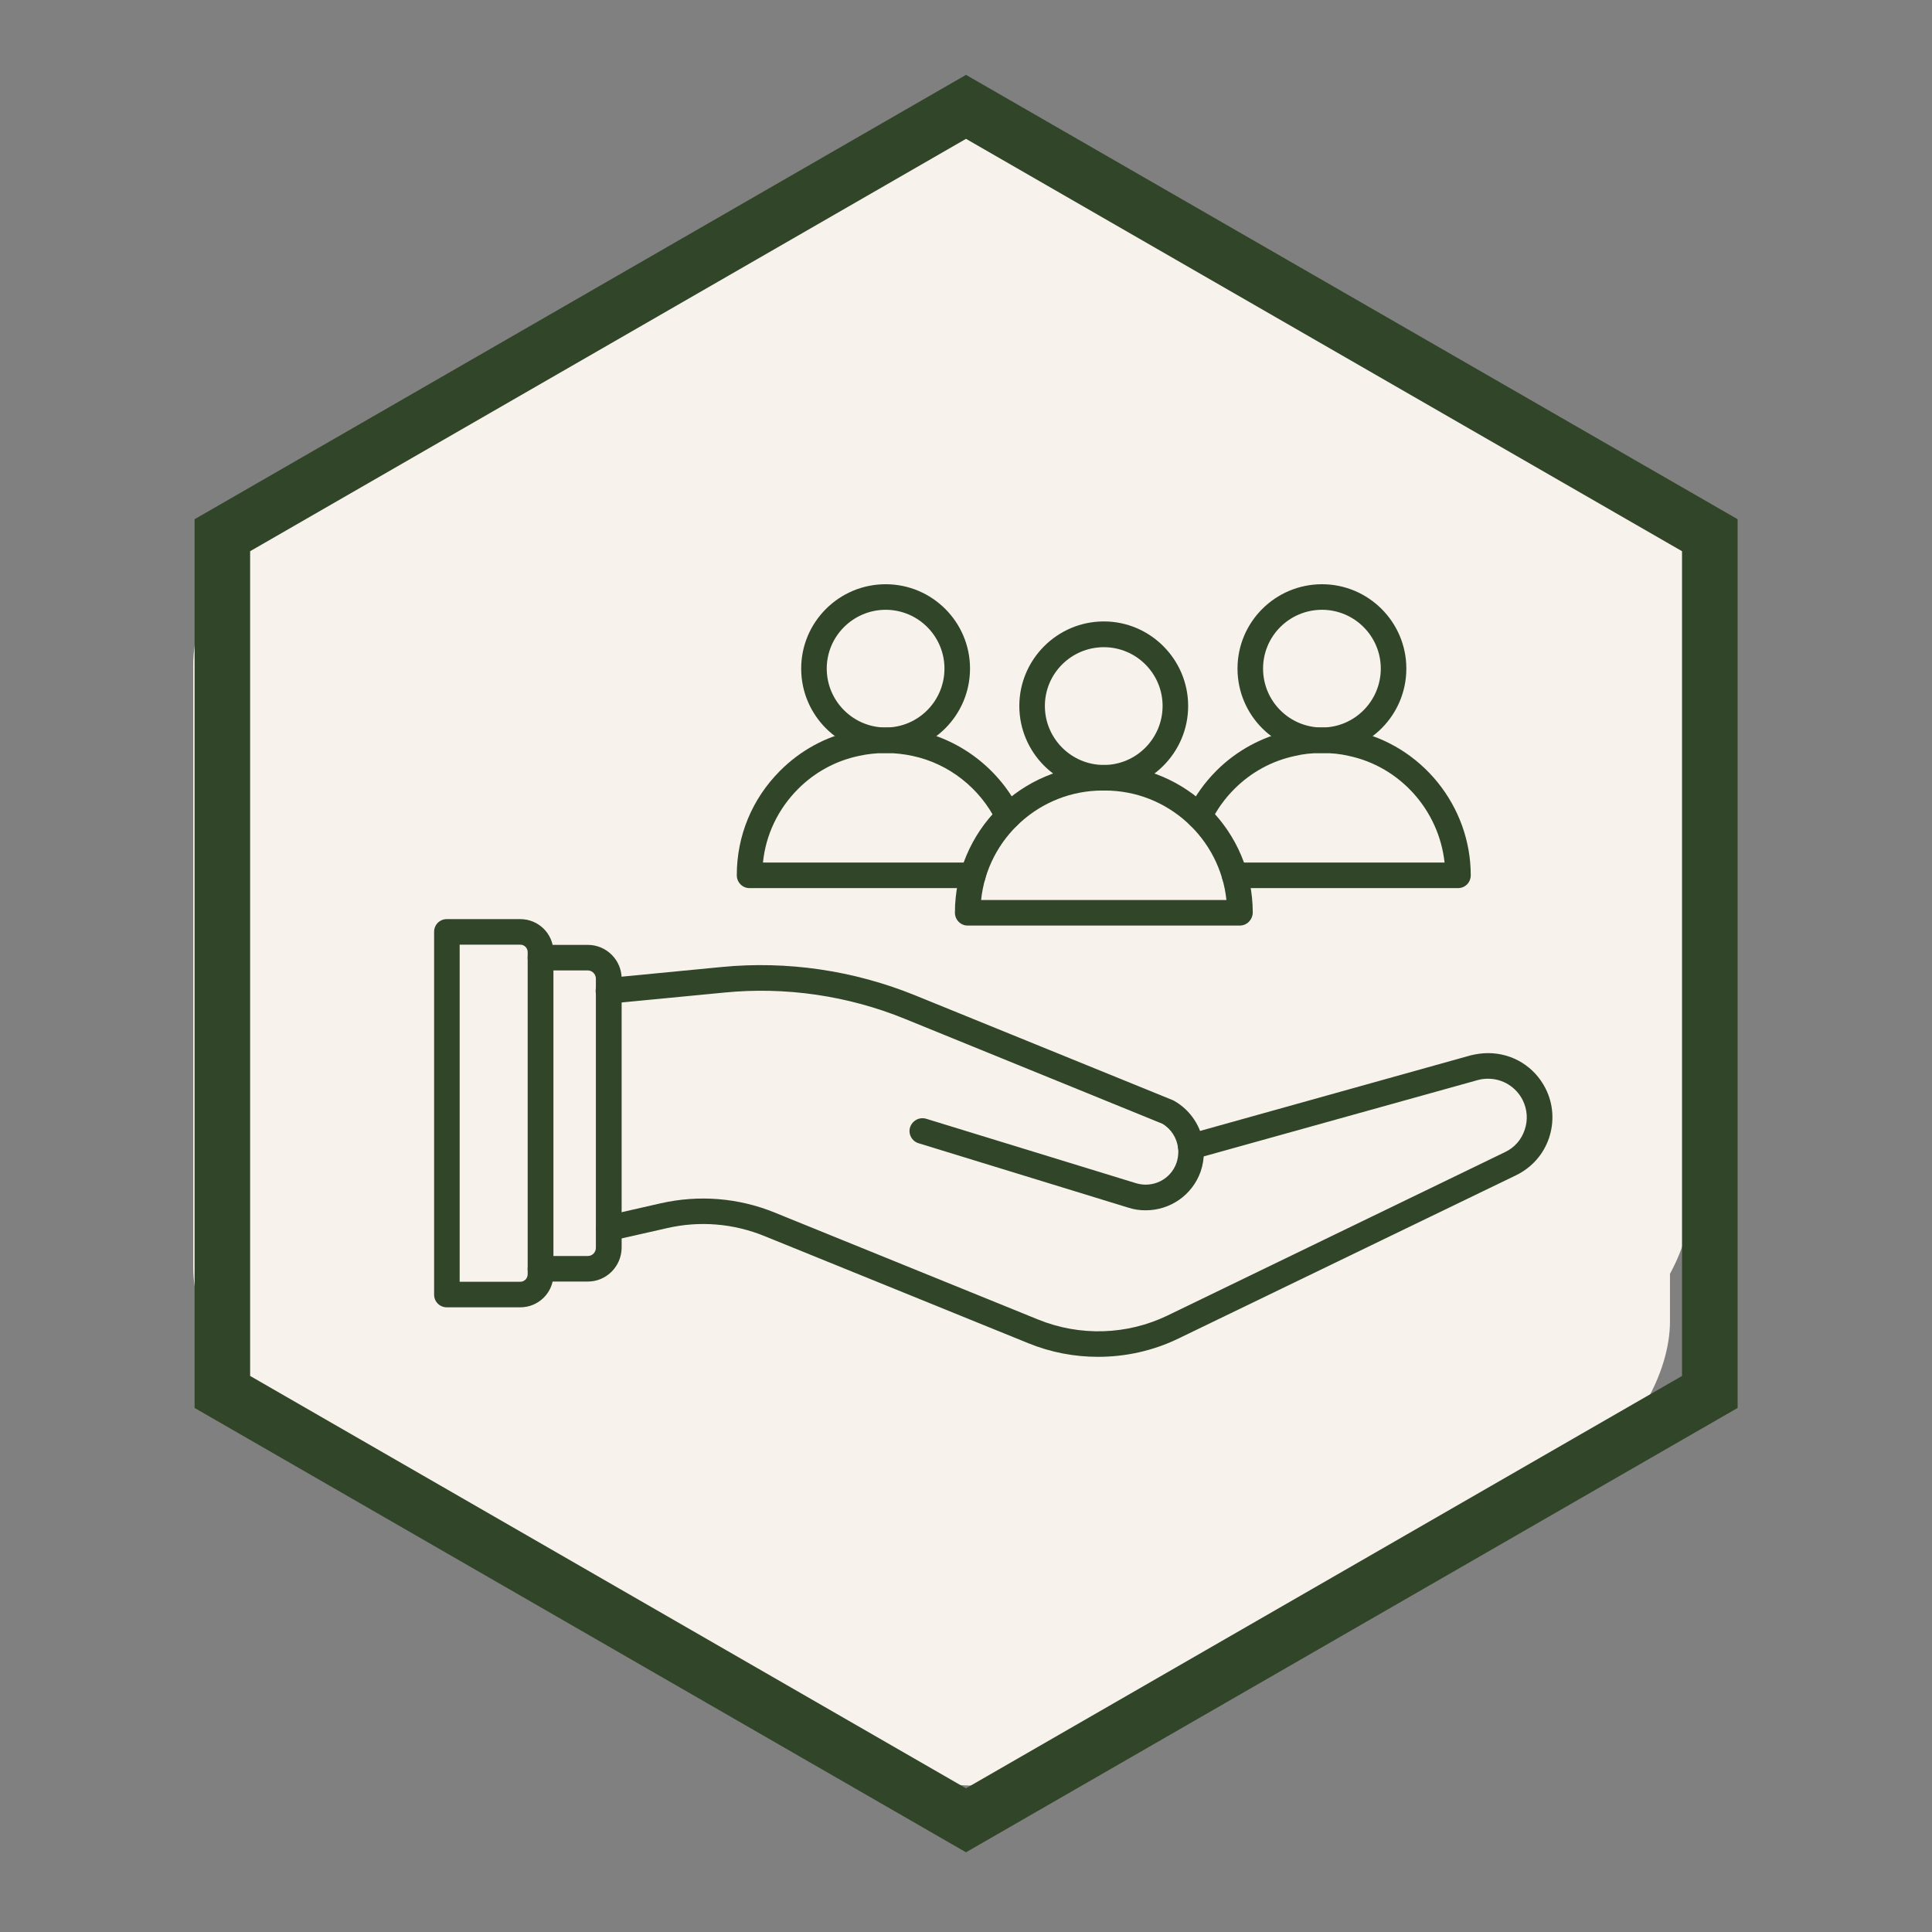
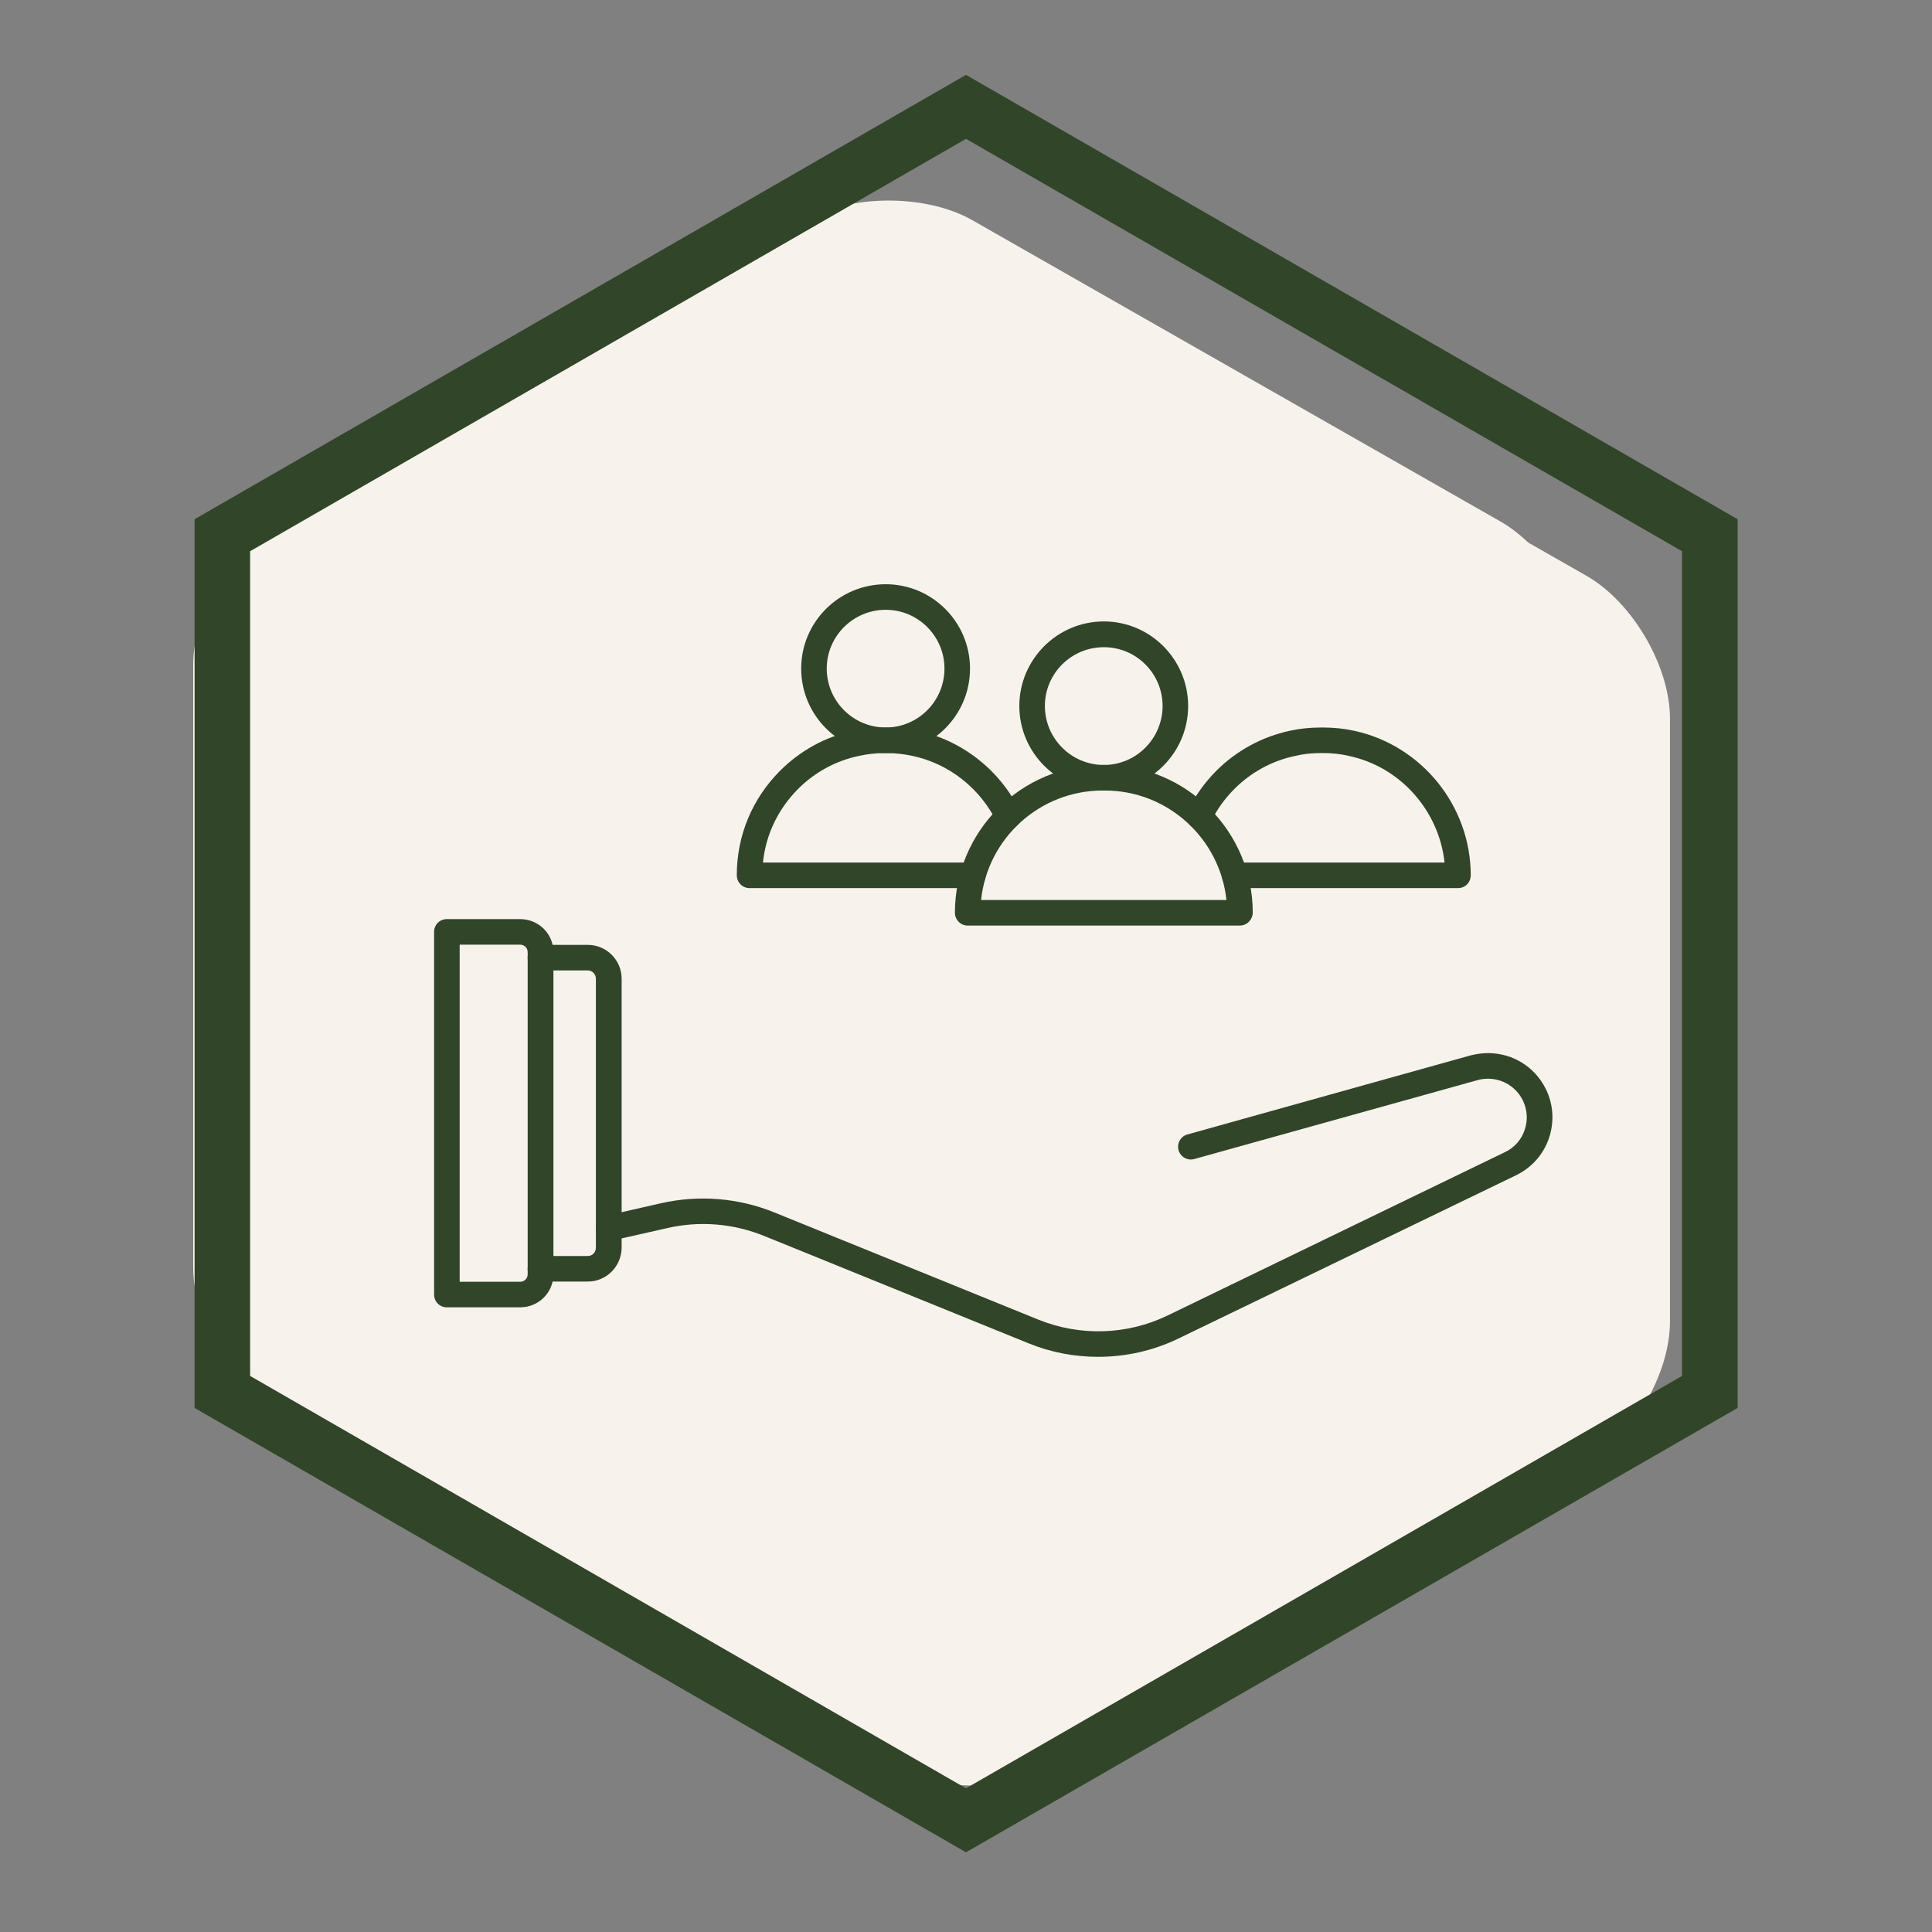
<svg xmlns="http://www.w3.org/2000/svg" width="50" zoomAndPan="magnify" viewBox="0 0 37.5 37.5" height="50" preserveAspectRatio="xMidYMid meet" version="1.0">
  <rect x="0" y="0" width="37.5" height="37.5" fill="#808080" stroke="none" />
  <defs>
    <clipPath id="df012c204b">
      <path d="M 5.414 4.801 L 32.414 4.801 L 32.414 34.801 L 5.414 34.801 Z M 5.414 4.801 " clip-rule="nonzero" />
    </clipPath>
    <clipPath id="7d59ff60dd">
      <path d="M 5.828 2.398 L 32.828 2.398 L 32.828 32.398 L 5.828 32.398 Z M 5.828 2.398 " clip-rule="nonzero" />
    </clipPath>
    <clipPath id="577849c7ab">
      <path d="M 3.75 3.75 L 30.75 3.75 L 30.75 33.75 L 3.75 33.75 Z M 3.75 3.75 " clip-rule="nonzero" />
    </clipPath>
    <clipPath id="b8ea27e3eb">
      <path d="M 3.75 1.453 L 33.75 1.453 L 33.75 35.953 L 3.75 35.953 Z M 3.75 1.453 " clip-rule="nonzero" />
    </clipPath>
    <clipPath id="b7709a51e4">
      <path d="M 11 20 L 30.176 20 L 30.176 26.34 L 11 26.34 Z M 11 20 " clip-rule="nonzero" />
    </clipPath>
    <clipPath id="833482631e">
      <path d="M 8.426 17 L 11 17 L 11 26 L 8.426 26 Z M 8.426 17 " clip-rule="nonzero" />
    </clipPath>
    <clipPath id="087dc51aed">
      <path d="M 15 11.34 L 19 11.34 L 19 15 L 15 15 Z M 15 11.34 " clip-rule="nonzero" />
    </clipPath>
    <clipPath id="ec42c34ad8">
-       <path d="M 24 11.34 L 28 11.34 L 28 15 L 24 15 Z M 24 11.34 " clip-rule="nonzero" />
-     </clipPath>
+       </clipPath>
  </defs>
  <g clip-path="url(#df012c204b)">
    <path fill="#f8f2ed" d="M 30.793 28.426 L 20.535 34.277 C 19.641 34.785 18.188 34.785 17.293 34.277 L 12.164 31.352 L 7.031 28.426 C 6.141 27.914 5.414 26.672 5.414 25.652 L 5.414 13.949 C 5.414 12.93 6.141 11.688 7.031 11.176 L 12.164 8.25 L 17.293 5.324 C 18.188 4.812 19.641 4.812 20.535 5.324 L 30.793 11.176 C 31.688 11.688 32.414 12.93 32.414 13.949 L 32.414 25.652 C 32.414 26.672 31.688 27.914 30.793 28.426 Z M 30.793 28.426 " fill-opacity="1" fill-rule="nonzero" />
  </g>
  <g clip-path="url(#7d59ff60dd)">
-     <path fill="#f8f2ed" d="M 31.211 26.023 L 26.078 28.949 L 20.949 31.875 C 20.055 32.387 18.602 32.387 17.711 31.875 L 12.578 28.949 L 7.449 26.023 C 6.555 25.516 5.828 24.273 5.828 23.254 L 5.828 11.547 C 5.828 10.527 6.555 9.285 7.449 8.777 L 12.578 5.852 L 17.711 2.926 C 18.602 2.414 20.055 2.414 20.949 2.926 L 26.078 5.852 L 31.211 8.777 C 32.105 9.285 32.828 10.527 32.828 11.547 L 32.828 23.254 C 32.828 24.273 32.105 25.516 31.211 26.023 Z M 31.211 26.023 " fill-opacity="1" fill-rule="nonzero" />
-   </g>
+     </g>
  <g clip-path="url(#577849c7ab)">
    <path fill="#f8f2ed" d="M 29.129 27.375 L 18.871 33.227 C 17.977 33.734 16.523 33.734 15.629 33.227 L 5.371 27.375 C 4.477 26.863 3.75 25.621 3.75 24.602 L 3.75 12.898 C 3.75 11.879 4.477 10.637 5.371 10.125 L 15.629 4.273 C 16.523 3.766 17.977 3.766 18.871 4.273 L 29.129 10.125 C 30.023 10.637 30.75 11.879 30.75 12.898 L 30.75 24.602 C 30.75 25.621 30.023 26.863 29.129 27.375 Z M 29.129 27.375 " fill-opacity="1" fill-rule="nonzero" />
  </g>
  <g clip-path="url(#b8ea27e3eb)">
    <path fill="#314528" d="M 18.75 2.695 L 32.648 10.699 L 32.648 26.707 L 18.75 34.711 L 4.855 26.707 L 4.855 10.699 L 18.75 2.695 M 18.75 1.453 L 3.777 10.078 L 3.777 27.328 L 18.75 35.953 L 33.727 27.328 L 33.727 10.078 Z M 18.75 1.453 " fill-opacity="1" fill-rule="nonzero" />
  </g>
  <g clip-path="url(#b7709a51e4)">
    <path fill="#314528" d="M 21.312 26.336 C 20.855 26.336 20.398 26.25 19.965 26.074 L 14.848 23.996 C 14.238 23.746 13.578 23.691 12.938 23.84 L 11.871 24.082 C 11.738 24.113 11.605 24.027 11.574 23.895 C 11.543 23.762 11.629 23.625 11.762 23.598 L 12.828 23.355 C 13.57 23.188 14.332 23.25 15.035 23.535 L 20.152 25.613 C 20.961 25.941 21.875 25.914 22.66 25.535 L 29.211 22.363 C 29.395 22.277 29.531 22.121 29.594 21.93 C 29.66 21.738 29.645 21.535 29.555 21.352 C 29.426 21.098 29.168 20.938 28.883 20.938 C 28.816 20.938 28.75 20.945 28.68 20.965 L 23.184 22.496 C 23.051 22.535 22.914 22.457 22.875 22.324 C 22.84 22.191 22.918 22.055 23.047 22.02 L 28.547 20.484 C 28.66 20.457 28.773 20.441 28.883 20.441 C 29.359 20.441 29.785 20.703 30 21.129 C 30.152 21.43 30.172 21.773 30.066 22.09 C 29.957 22.41 29.73 22.664 29.426 22.812 L 22.875 25.98 C 22.383 26.219 21.848 26.336 21.312 26.336 Z M 21.312 26.336 " fill-opacity="1" fill-rule="evenodd" />
  </g>
-   <path fill="#314528" d="M 22.238 23.492 C 22.125 23.492 22.012 23.477 21.902 23.441 L 17.832 22.191 C 17.699 22.152 17.625 22.012 17.664 21.883 C 17.707 21.75 17.844 21.676 17.977 21.715 L 22.047 22.965 C 22.375 23.066 22.723 22.895 22.836 22.57 C 22.859 22.5 22.871 22.43 22.871 22.355 C 22.871 22.332 22.871 22.309 22.867 22.289 C 22.844 22.09 22.734 21.914 22.562 21.812 L 17.566 19.777 C 16.457 19.324 15.242 19.148 14.055 19.266 L 11.836 19.48 C 11.699 19.492 11.578 19.391 11.562 19.254 C 11.551 19.117 11.652 18.996 11.789 18.984 L 14.004 18.77 C 15.273 18.645 16.57 18.836 17.754 19.316 L 22.766 21.355 C 22.777 21.359 22.785 21.367 22.797 21.371 C 23.109 21.551 23.32 21.871 23.363 22.23 C 23.367 22.27 23.367 22.312 23.367 22.355 C 23.367 22.488 23.348 22.613 23.305 22.738 C 23.141 23.203 22.707 23.492 22.238 23.492 Z M 22.238 23.492 " fill-opacity="1" fill-rule="evenodd" />
  <path fill="#314528" d="M 11.41 24.875 L 10.492 24.875 C 10.355 24.875 10.242 24.766 10.242 24.629 C 10.242 24.488 10.355 24.379 10.492 24.379 L 11.41 24.379 C 11.496 24.379 11.566 24.309 11.566 24.219 L 11.566 18.996 C 11.566 18.91 11.496 18.836 11.41 18.836 L 10.492 18.836 C 10.355 18.836 10.242 18.727 10.242 18.59 C 10.242 18.453 10.355 18.34 10.492 18.34 L 11.41 18.34 C 11.77 18.34 12.066 18.633 12.066 18.996 L 12.066 24.219 C 12.062 24.582 11.77 24.875 11.41 24.875 Z M 11.41 24.875 " fill-opacity="1" fill-rule="evenodd" />
  <g clip-path="url(#833482631e)">
    <path fill="#314528" d="M 8.922 24.879 L 10.098 24.879 C 10.18 24.879 10.242 24.812 10.242 24.734 L 10.242 18.48 C 10.242 18.402 10.18 18.336 10.098 18.336 L 8.922 18.336 Z M 10.098 25.375 L 8.672 25.375 C 8.535 25.375 8.426 25.266 8.426 25.129 L 8.426 18.086 C 8.426 17.949 8.535 17.84 8.672 17.84 L 10.098 17.84 C 10.453 17.84 10.742 18.125 10.742 18.48 L 10.742 24.734 C 10.742 25.09 10.453 25.375 10.098 25.375 Z M 10.098 25.375 " fill-opacity="1" fill-rule="evenodd" />
  </g>
  <path fill="#314528" d="M 21.426 12.562 C 20.793 12.562 20.281 13.074 20.281 13.703 C 20.281 14.332 20.793 14.848 21.426 14.848 C 22.055 14.848 22.566 14.332 22.566 13.703 C 22.566 13.074 22.055 12.562 21.426 12.562 Z M 21.426 15.344 C 20.52 15.344 19.785 14.605 19.785 13.703 C 19.785 12.801 20.52 12.062 21.426 12.062 C 22.328 12.062 23.062 12.801 23.062 13.703 C 23.062 14.605 22.328 15.344 21.426 15.344 Z M 21.426 15.344 " fill-opacity="1" fill-rule="evenodd" />
  <path fill="#314528" d="M 19.043 17.469 L 23.805 17.469 C 23.68 16.277 22.668 15.344 21.445 15.344 L 21.402 15.344 C 20.18 15.344 19.168 16.273 19.043 17.469 Z M 24.066 17.965 L 18.781 17.965 C 18.645 17.965 18.535 17.852 18.535 17.715 C 18.535 16.133 19.82 14.848 21.402 14.848 L 21.445 14.848 C 23.027 14.848 24.316 16.133 24.316 17.715 C 24.312 17.852 24.203 17.965 24.066 17.965 Z M 24.066 17.965 " fill-opacity="1" fill-rule="evenodd" />
  <g clip-path="url(#087dc51aed)">
    <path fill="#314528" d="M 17.191 11.836 C 16.562 11.836 16.047 12.348 16.047 12.977 C 16.047 13.609 16.562 14.121 17.191 14.121 C 17.82 14.121 18.332 13.609 18.332 12.977 C 18.332 12.348 17.82 11.836 17.191 11.836 Z M 17.191 14.617 C 16.285 14.617 15.551 13.883 15.551 12.977 C 15.551 12.074 16.285 11.34 17.191 11.34 C 18.094 11.34 18.828 12.074 18.828 12.977 C 18.828 13.883 18.094 14.617 17.191 14.617 Z M 17.191 14.617 " fill-opacity="1" fill-rule="evenodd" />
  </g>
  <path fill="#314528" d="M 18.883 17.238 L 14.547 17.238 C 14.41 17.238 14.301 17.125 14.301 16.988 C 14.301 16.223 14.598 15.504 15.141 14.961 C 15.535 14.566 16.027 14.297 16.566 14.184 C 16.762 14.141 16.965 14.121 17.168 14.121 L 17.211 14.121 C 17.414 14.121 17.617 14.141 17.812 14.184 C 18.668 14.367 19.406 14.945 19.793 15.734 C 19.809 15.77 19.816 15.809 19.816 15.844 C 19.816 15.98 19.707 16.094 19.57 16.094 C 19.465 16.094 19.379 16.031 19.34 15.945 C 19.02 15.297 18.414 14.82 17.711 14.672 C 17.547 14.637 17.379 14.617 17.211 14.617 L 17.168 14.617 C 17 14.617 16.832 14.637 16.672 14.672 C 16.223 14.766 15.816 14.988 15.492 15.312 C 15.102 15.703 14.863 16.203 14.809 16.742 L 18.883 16.742 C 19.02 16.742 19.133 16.852 19.133 16.988 C 19.133 17.125 19.023 17.238 18.883 17.238 Z M 18.883 17.238 " fill-opacity="1" fill-rule="evenodd" />
  <g clip-path="url(#ec42c34ad8)">
-     <path fill="#314528" d="M 25.66 11.836 C 25.027 11.836 24.516 12.348 24.516 12.977 C 24.516 13.609 25.027 14.121 25.66 14.121 C 26.289 14.121 26.801 13.609 26.801 12.977 C 26.801 12.348 26.289 11.836 25.66 11.836 Z M 25.66 14.617 C 24.754 14.617 24.02 13.883 24.02 12.977 C 24.02 12.074 24.754 11.34 25.66 11.34 C 26.562 11.34 27.297 12.074 27.297 12.977 C 27.297 13.883 26.562 14.617 25.66 14.617 Z M 25.66 14.617 " fill-opacity="1" fill-rule="evenodd" />
-   </g>
+     </g>
  <path fill="#314528" d="M 23.965 17.238 C 23.824 17.238 23.715 17.125 23.715 16.988 C 23.715 16.852 23.824 16.742 23.965 16.742 L 28.039 16.742 C 27.93 15.734 27.18 14.883 26.18 14.672 C 26.016 14.633 25.848 14.617 25.68 14.617 L 25.637 14.617 C 25.469 14.617 25.301 14.633 25.141 14.672 C 24.691 14.766 24.285 14.988 23.961 15.312 C 23.773 15.5 23.617 15.715 23.504 15.953 C 23.441 16.078 23.293 16.129 23.172 16.07 C 23.047 16.008 22.996 15.859 23.055 15.738 C 23.195 15.449 23.383 15.188 23.609 14.961 C 24.004 14.566 24.496 14.301 25.035 14.184 C 25.23 14.141 25.434 14.121 25.637 14.121 L 25.68 14.121 C 25.883 14.121 26.086 14.141 26.281 14.184 C 27.594 14.465 28.547 15.645 28.547 16.988 C 28.547 17.129 28.438 17.238 28.301 17.238 Z M 23.965 17.238 " fill-opacity="1" fill-rule="evenodd" />
</svg>